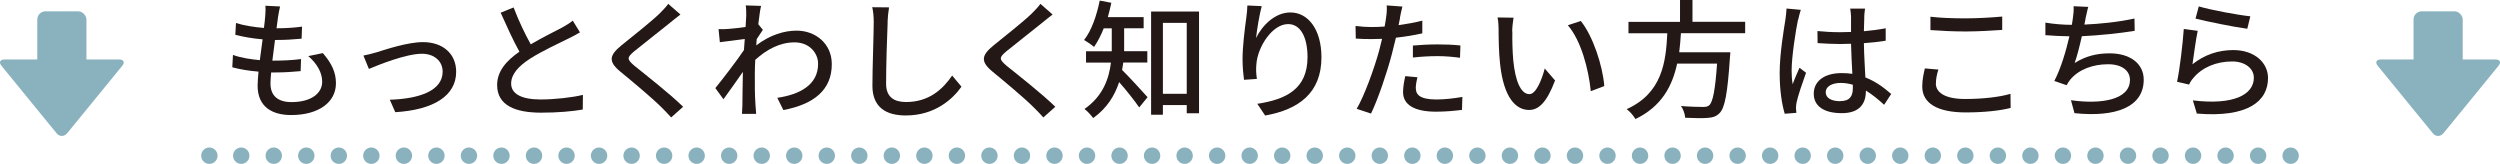
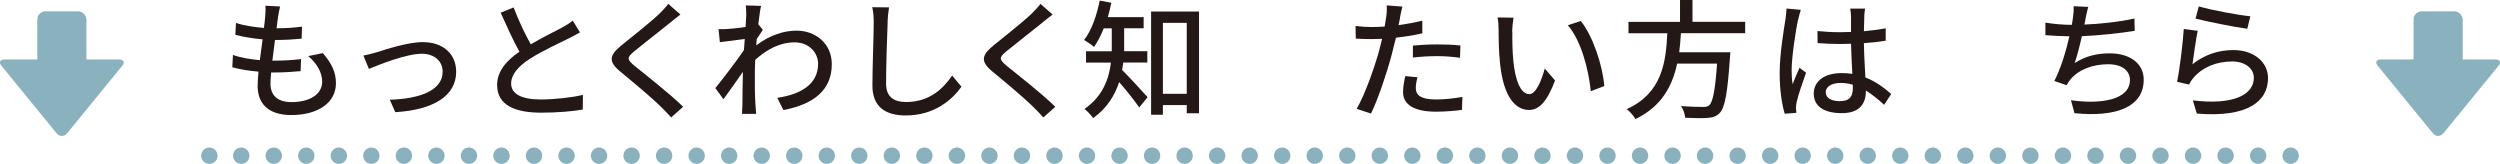
<svg xmlns="http://www.w3.org/2000/svg" id="_レイヤー_2" viewBox="0 0 305.1 20">
  <defs>
    <style>.cls-1{stroke-dasharray:0 0 0 3.97;}.cls-1,.cls-2{fill:none;stroke:#8ab2be;stroke-linecap:round;stroke-linejoin:round;stroke-width:2px;}.cls-3{fill:#231815;}.cls-3,.cls-4{stroke-width:0px;}.cls-4{fill:#8ab2be;}</style>
  </defs>
  <g id="_要素">
    <path class="cls-4" d="M298.18,16.27c-.35.43-.92.43-1.27,0l-6.73-8.24c-.35-.43-.18-.77.37-.77h14c.55,0,.72.35.37.77l-6.73,8.24Z" />
    <rect class="cls-4" x="294.55" y="1.38" width="6" height="9.79" rx="1" ry="1" />
    <path class="cls-4" d="M8.18,16.27c-.35.43-.92.43-1.27,0L.18,8.03c-.35-.43-.18-.77.37-.77h14c.55,0,.72.35.37.77l-6.73,8.24Z" />
    <rect class="cls-4" x="4.55" y="1.38" width="6" height="9.79" rx="1" ry="1" />
    <path class="cls-3" d="M33.94,2.02c-.05.34-.11.83-.19,1.43,1.18,0,2.26-.08,3.11-.2l-.05,1.47c-.99.09-1.9.16-3.22.16h-.03c-.11.81-.22,1.71-.32,2.52h.22c1.04,0,2.19-.05,3.28-.19l-.05,1.47c-.98.09-1.95.16-2.99.16h-.61c-.05.55-.08,1.03-.08,1.36,0,1.43.85,2.26,2.56,2.26,2.34,0,3.75-1.02,3.75-2.49,0-1.07-.58-2.16-1.7-3.13l1.78-.36c1.07,1.24,1.6,2.33,1.6,3.68,0,2.35-2.15,3.88-5.46,3.88-2.32,0-4.1-.99-4.1-3.59,0-.41.05-1,.11-1.71-1.17-.09-2.29-.28-3.2-.53l.08-1.5c1.04.36,2.19.53,3.28.63.11-.83.22-1.71.34-2.54-1.15-.09-2.35-.3-3.33-.55l.08-1.44c.98.31,2.22.5,3.41.6.08-.56.13-1.07.16-1.47.05-.63.05-.92.02-1.24l1.79.09c-.11.49-.18.86-.24,1.24Z" />
    <path class="cls-3" d="M45.94,6.39c1.1-.34,3.78-1.25,5.68-1.25,2.38,0,4.05,1.38,4.05,3.62,0,2.95-2.79,4.65-7.43,4.93l-.67-1.52c3.55-.11,6.45-1.07,6.45-3.43,0-1.27-1.01-2.18-2.53-2.18-1.94,0-5.3,1.36-6.47,1.85l-.67-1.63c.46-.08,1.09-.25,1.58-.39Z" />
    <path class="cls-3" d="M64.79,5.4c1.41-.83,2.99-1.6,3.83-2.05.53-.3.91-.53,1.28-.83l.88,1.43c-.42.25-.86.49-1.38.74-1.06.53-3.19,1.5-4.71,2.47-1.41.91-2.31,1.9-2.31,3.04,0,1.22,1.2,1.94,3.59,1.94,1.71,0,3.86-.24,5.17-.56l-.02,1.79c-1.26.22-3.06.38-5.09.38-3.09,0-5.36-.86-5.36-3.37,0-1.66,1.09-2.95,2.72-4.07-.74-1.32-1.54-3.09-2.29-4.76l1.58-.64c.64,1.69,1.42,3.29,2.1,4.51Z" />
    <path class="cls-3" d="M81.82,2.74c-1.07.88-3.28,2.58-4.42,3.52-.91.77-.91.97.03,1.77,1.36,1.1,4.27,3.37,5.94,5l-1.46,1.3c-.38-.42-.8-.86-1.22-1.27-1.07-1.07-3.46-3.07-4.95-4.29-1.55-1.27-1.39-2.02.13-3.26,1.23-1,3.55-2.82,4.64-3.87.37-.38.83-.85,1.04-1.17l1.49,1.3c-.4.3-.91.72-1.23.97Z" />
    <path class="cls-3" d="M91.01.66l1.87.06c-.1.41-.22,1.24-.34,2.26h.02l.54.66c-.19.28-.5.74-.75,1.13-.02.25-.05.52-.06.77,1.71-1.3,3.44-1.8,4.93-1.8,2.32,0,4.29,1.6,4.29,4.07.02,3.16-2.19,4.92-5.91,5.62l-.74-1.49c2.75-.41,4.99-1.58,4.98-4.17,0-1.22-.98-2.6-2.88-2.6-1.78,0-3.38.86-4.79,2.13-.03.58-.05,1.13-.05,1.63,0,1.36-.02,2.47.08,3.9.02.28.05.74.08,1.07h-1.73c.02-.28.05-.78.05-1.03.02-1.47.02-2.37.06-4.1-.75,1.08-1.7,2.43-2.37,3.34l-.99-1.36c.9-1.1,2.62-3.35,3.49-4.64.03-.44.06-.91.1-1.35-.75.09-2.08.27-3.04.39l-.16-1.6c.4.02.74.02,1.2-.02.5-.03,1.33-.13,2.1-.24.05-.67.08-1.19.08-1.36,0-.41,0-.85-.06-1.27Z" />
    <path class="cls-3" d="M108.33,2.71c-.08,1.74-.19,5.36-.19,7.52,0,1.66,1.04,2.22,2.43,2.22,2.8,0,4.48-1.55,5.63-3.23l1.14,1.36c-1.06,1.49-3.22,3.51-6.8,3.51-2.43,0-4.07-1.02-4.07-3.62,0-2.22.16-6.27.16-7.77,0-.66-.06-1.3-.18-1.82l2.05.02c-.1.58-.16,1.24-.18,1.8Z" />
    <path class="cls-3" d="M127.24,2.74c-1.07.88-3.28,2.58-4.42,3.52-.91.77-.91.97.03,1.77,1.36,1.1,4.27,3.37,5.94,5l-1.46,1.3c-.38-.42-.8-.86-1.22-1.27-1.07-1.07-3.46-3.07-4.95-4.29-1.55-1.27-1.39-2.02.13-3.26,1.23-1,3.55-2.82,4.64-3.87.37-.38.83-.85,1.04-1.17l1.49,1.3c-.4.3-.91.72-1.23.97Z" />
    <path class="cls-3" d="M137.08,7.65c-.05.3-.08.59-.14.89.8.77,2.64,2.8,3.11,3.32l-1.02,1.25c-.53-.78-1.6-2.13-2.45-3.09-.53,1.61-1.47,3.18-3.17,4.39-.21-.31-.75-.89-1.06-1.11,2.26-1.57,2.99-3.7,3.23-5.66h-3.04v-1.38h3.14v-2.8h-.98c-.34.86-.75,1.64-1.18,2.27-.27-.25-.86-.64-1.22-.85.91-1.14,1.54-2.98,1.91-4.81l1.42.27c-.13.59-.27,1.19-.43,1.75h4.37v1.36h-2.38v2.8h2.83v1.38h-2.93ZM146.33,1.41v12.41h-1.5v-1h-2.91v1.18h-1.44V1.41h5.86ZM144.83,11.45V2.79h-2.91v8.66h2.91Z" />
-     <path class="cls-3" d="M153.3,4.62c.7-1.43,2.24-3.1,4.18-3.1,2.18,0,3.79,2.1,3.79,5.47,0,4.37-2.79,6.38-6.87,7.11l-.96-1.43c3.5-.53,6.13-1.8,6.13-5.69,0-2.44-.85-4.04-2.37-4.04-1.95,0-3.73,2.82-3.87,4.89-.05.52-.05,1.05.06,1.8l-1.57.11c-.08-.59-.18-1.5-.18-2.54,0-1.47.26-3.62.46-5.04.08-.53.11-1.05.13-1.49l1.75.08c-.27.99-.59,2.88-.69,3.87Z" />
    <path class="cls-3" d="M170.87,2.15c-.05.27-.11.58-.19.92.98-.14,1.97-.31,2.9-.55v1.55c-1.01.23-2.13.41-3.22.53-.16.67-.34,1.39-.51,2.05-.58,2.21-1.67,5.44-2.53,7.21l-1.75-.58c.94-1.6,2.11-4.83,2.72-7.02.13-.49.26-1,.38-1.52-.46.02-.9.03-1.3.03-.74,0-1.33-.02-1.91-.06l-.03-1.54c.78.09,1.34.13,1.95.13.5,0,1.04-.02,1.6-.06.08-.47.16-.88.19-1.17.08-.49.1-1.07.06-1.41l1.92.14c-.1.39-.24,1.03-.3,1.35ZM172.79,10.79c0,.7.43,1.35,2.48,1.35,1.06,0,2.14-.13,3.2-.31l-.05,1.58c-.88.11-1.95.22-3.17.22-2.61,0-4.02-.83-4.02-2.38,0-.66.13-1.32.27-1.96l1.49.14c-.13.49-.21.97-.21,1.36ZM175.43,5.42c.93,0,1.89.03,2.8.13l-.05,1.5c-.82-.11-1.76-.2-2.72-.2-1.04,0-2.02.06-3.03.17v-1.46c.86-.08,1.97-.14,2.99-.14Z" />
    <path class="cls-3" d="M184.57,3.85c-.02.99,0,2.3.11,3.52.24,2.46.9,4.12,1.97,4.12.8,0,1.5-1.71,1.87-3.13l1.26,1.46c-1.01,2.68-2,3.6-3.17,3.6-1.62,0-3.1-1.5-3.54-5.62-.16-1.38-.18-3.26-.18-4.2,0-.39-.03-1.05-.13-1.47l1.95.03c-.08.45-.16,1.27-.16,1.69ZM195.79,10.5l-1.65.63c-.27-2.69-1.18-6.17-2.8-8.05l1.58-.52c1.47,1.82,2.66,5.4,2.87,7.94Z" />
    <path class="cls-3" d="M205.14,4.06c-.05.77-.11,1.55-.21,2.32h6.24s-.02.45-.05.67c-.29,4.35-.62,6.09-1.25,6.74-.42.44-.85.55-1.5.6-.58.05-1.63.03-2.71-.02-.02-.42-.22-1.02-.51-1.43,1.1.09,2.22.11,2.67.11.35,0,.56-.03.77-.2.43-.36.74-1.83.96-5.09h-4.87c-.58,2.71-1.87,5.22-5.09,6.77-.22-.39-.67-.92-1.07-1.21,4.35-1.96,4.79-5.78,4.96-9.26h-4.74v-1.39h6.29V0h1.52v2.66h6.43v1.39h-7.86Z" />
    <path class="cls-3" d="M219.43,2.4c-.27,1.27-.78,4.53-.78,6.2,0,.56.03,1.1.13,1.68.22-.64.58-1.43.83-2.01l.8.61c-.43,1.19-.98,2.79-1.15,3.59-.05.22-.08.53-.08.72.02.16.03.39.05.58l-1.42.11c-.34-1.11-.62-2.85-.62-4.98,0-2.32.51-5.31.71-6.56.05-.39.11-.89.13-1.3l1.74.16c-.1.28-.26.92-.32,1.21ZM227.52,2.02c-.02.39-.03,1.07-.05,1.79.94-.08,1.84-.2,2.66-.36v1.52c-.83.13-1.73.24-2.66.3.02,1.57.13,2.98.18,4.18,1.33.52,2.35,1.32,3.15,2.02l-.86,1.32c-.75-.69-1.49-1.28-2.23-1.74v.08c0,1.44-.7,2.68-2.93,2.68s-3.43-.88-3.43-2.38,1.26-2.51,3.41-2.51c.45,0,.88.03,1.3.09-.06-1.1-.13-2.44-.16-3.67-.45.02-.9.03-1.34.03-.93,0-1.81-.05-2.74-.11l-.02-1.47c.91.09,1.81.14,2.77.14.45,0,.88-.02,1.33-.03v-1.85c0-.27-.05-.7-.1-1h1.81c-.05.31-.08.66-.1.97ZM224.57,12.34c1.18,0,1.55-.6,1.55-1.58v-.42c-.48-.14-.98-.22-1.49-.22-1.07,0-1.82.45-1.82,1.13,0,.74.74,1.1,1.76,1.1Z" />
-     <path class="cls-3" d="M236.25,10.18c0,1.11,1.12,1.9,3.57,1.9,2.19,0,4.24-.24,5.54-.63l.02,1.72c-1.25.33-3.23.55-5.49.55-3.44,0-5.3-1.11-5.3-3.16,0-.85.18-1.6.32-2.21l1.65.14c-.19.6-.3,1.14-.3,1.69ZM239.88,2.24c1.55,0,3.28-.11,4.47-.22v1.63c-1.1.08-2.96.19-4.45.19-1.63,0-3.03-.08-4.31-.17v-1.63c1.17.14,2.66.2,4.29.2Z" />
    <path class="cls-3" d="M254.52,2.29c-.03.2-.08.44-.14.71,1.87-.08,4.16-.31,6.11-.74l.03,1.5c-1.79.3-4.35.56-6.45.66-.26,1.16-.58,2.43-.88,3.27,1.36-.85,2.71-1.18,4.27-1.18,2.56,0,4.16,1.3,4.16,3.21,0,3.37-3.44,4.61-8.45,4.09l-.43-1.58c3.63.52,7.2-.02,7.2-2.48,0-1.07-.91-1.91-2.66-1.91-1.87,0-3.59.64-4.61,1.86-.18.22-.32.44-.46.7l-1.5-.52c.8-1.52,1.44-3.7,1.84-5.45-1.06-.02-2.05-.06-2.93-.14v-1.53c.91.16,2.18.27,3.15.27h.08c.05-.33.1-.63.13-.86.08-.56.11-.96.08-1.41l1.79.08c-.14.47-.22.99-.34,1.44Z" />
    <path class="cls-3" d="M267.56,7.85c1.49-1.19,3.19-1.74,4.99-1.74,2.61,0,4.24,1.55,4.24,3.41,0,2.82-2.43,4.86-8.69,4.34l-.48-1.61c4.95.61,7.44-.69,7.44-2.76,0-1.16-1.1-1.99-2.64-1.99-1.97,0-3.67.74-4.72,1.99-.27.3-.42.56-.54.83l-1.47-.34c.32-1.47.7-4.67.82-6.44l1.7.22c-.22.99-.5,3.13-.64,4.09ZM274.63,1.99l-.37,1.52c-1.57-.2-5.09-.92-6.32-1.24l.4-1.49c1.44.44,4.88,1.07,6.29,1.21Z" />
    <line class="cls-2" x1="279.55" y1="19" x2="279.55" y2="19" />
    <line class="cls-1" x1="275.58" y1="19" x2="27.53" y2="19" />
    <line class="cls-2" x1="25.55" y1="19" x2="25.55" y2="19" />
  </g>
</svg>